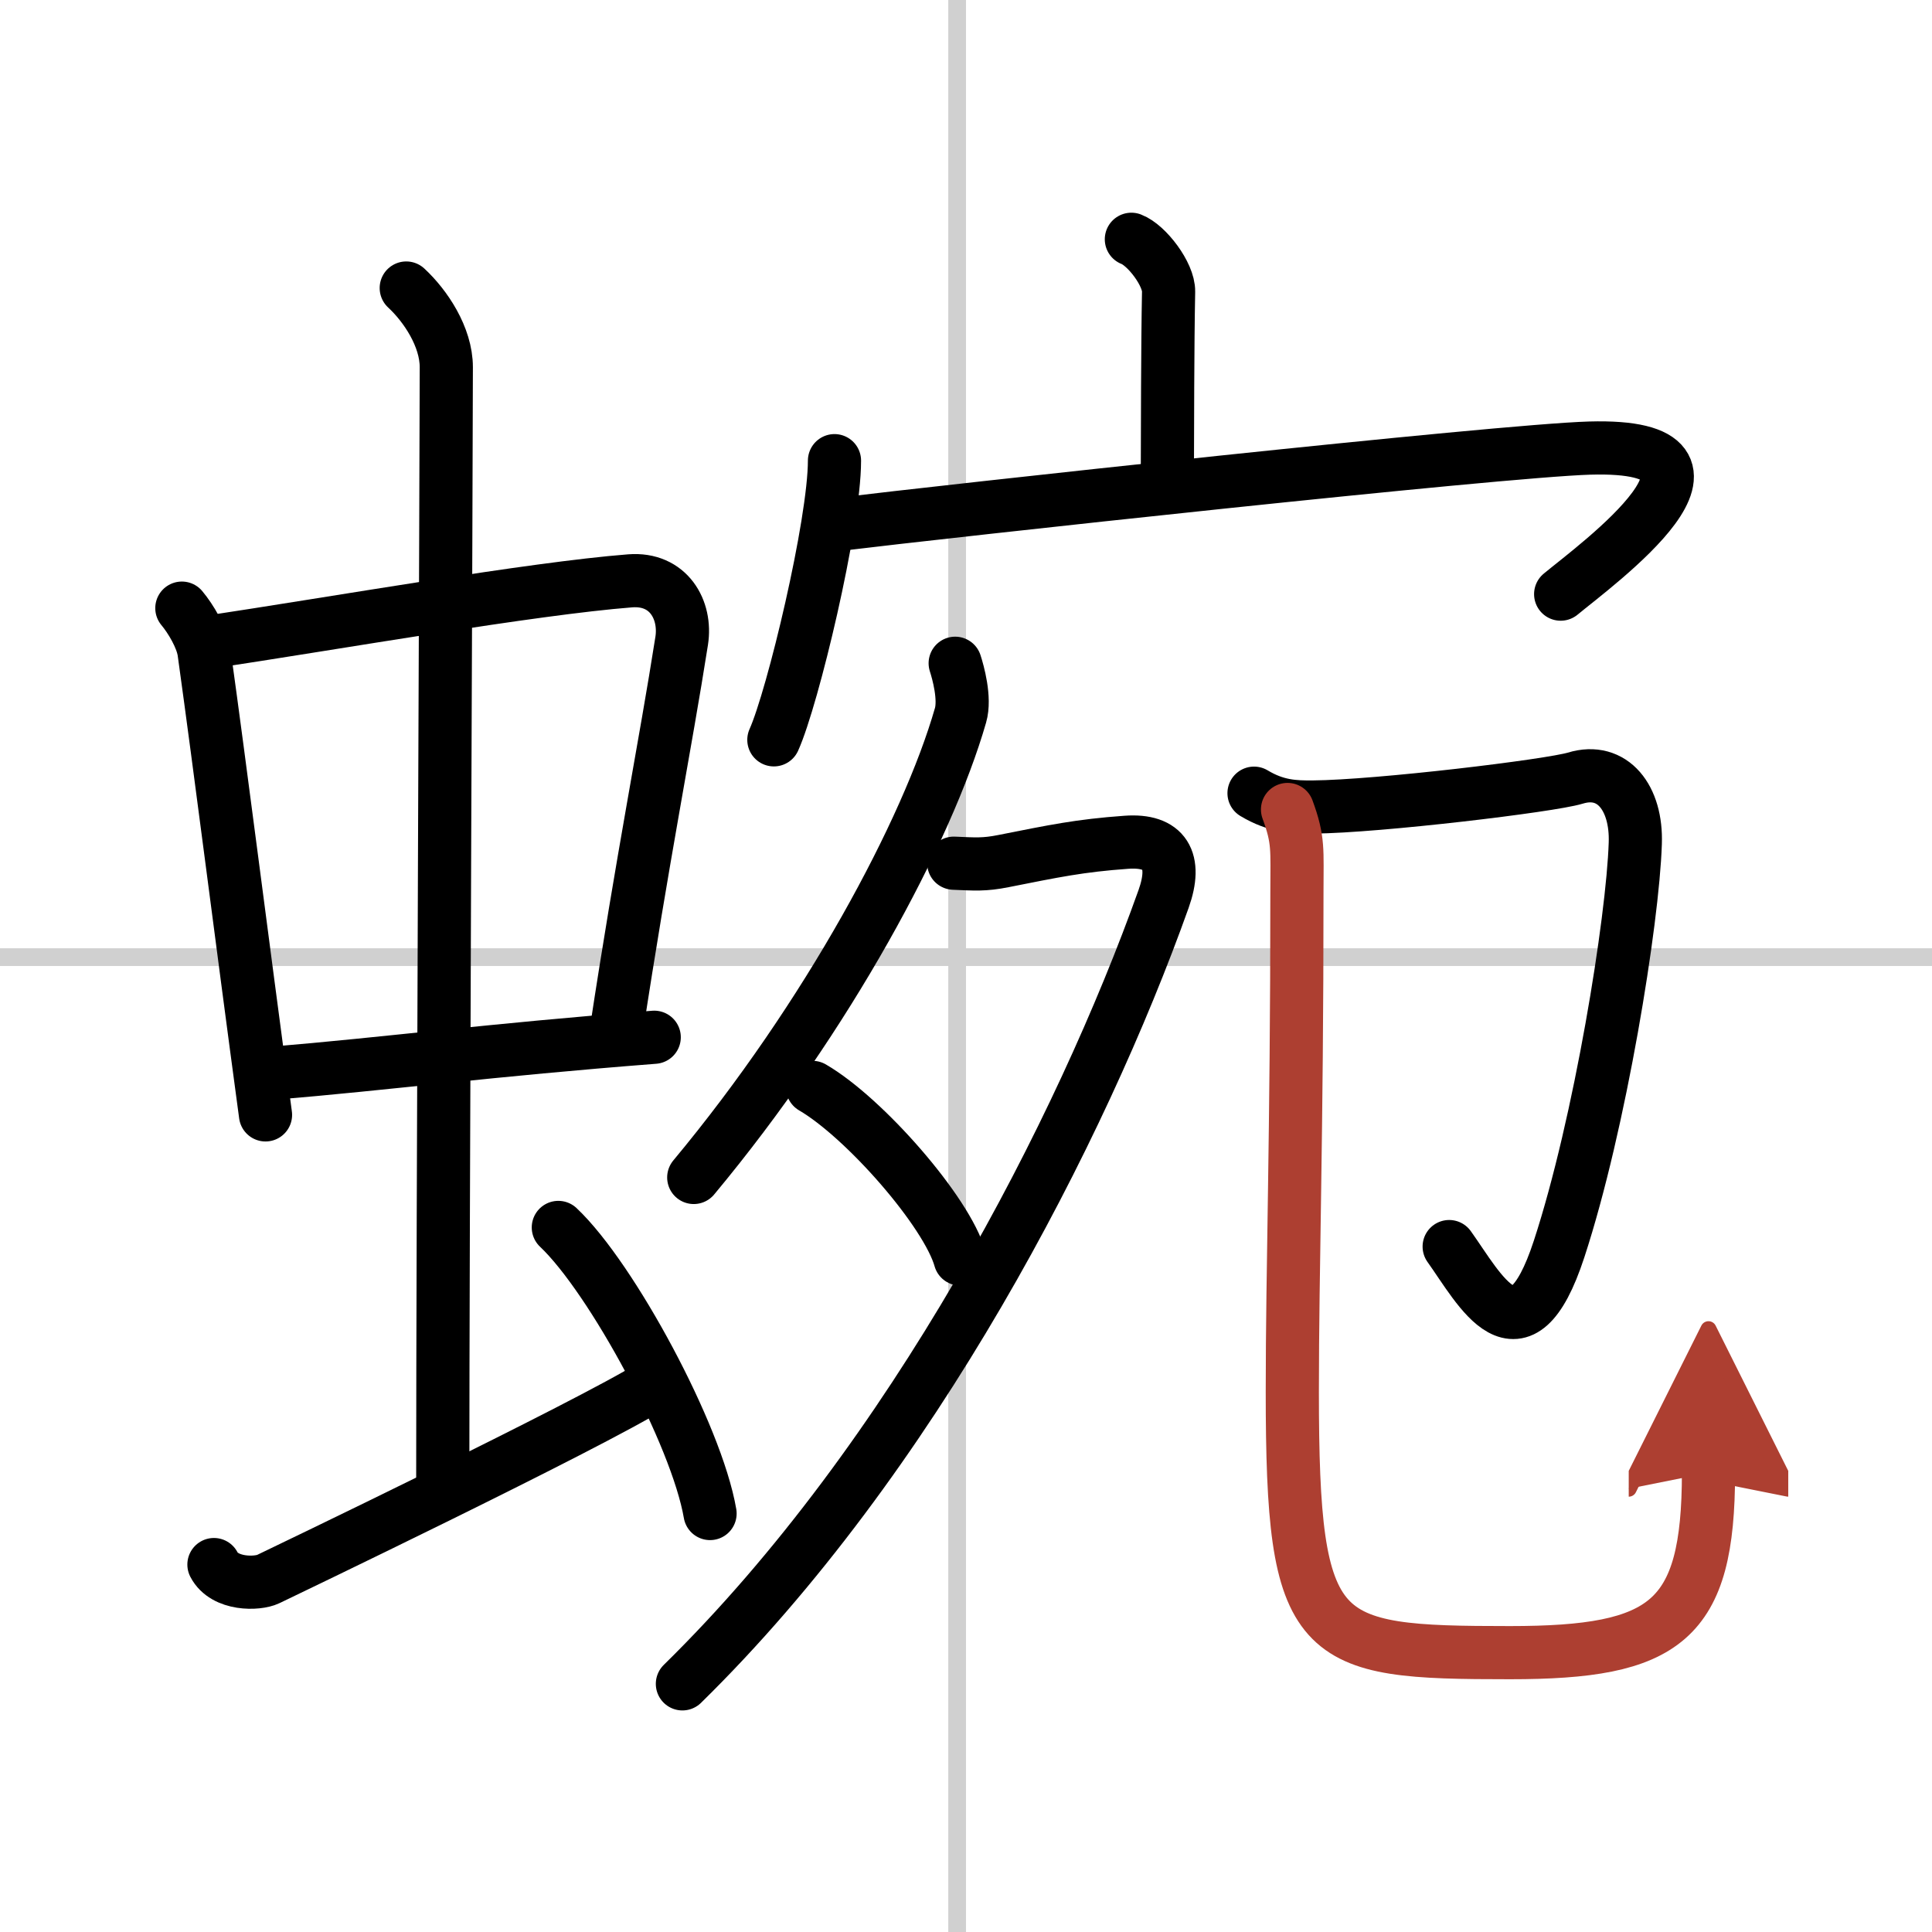
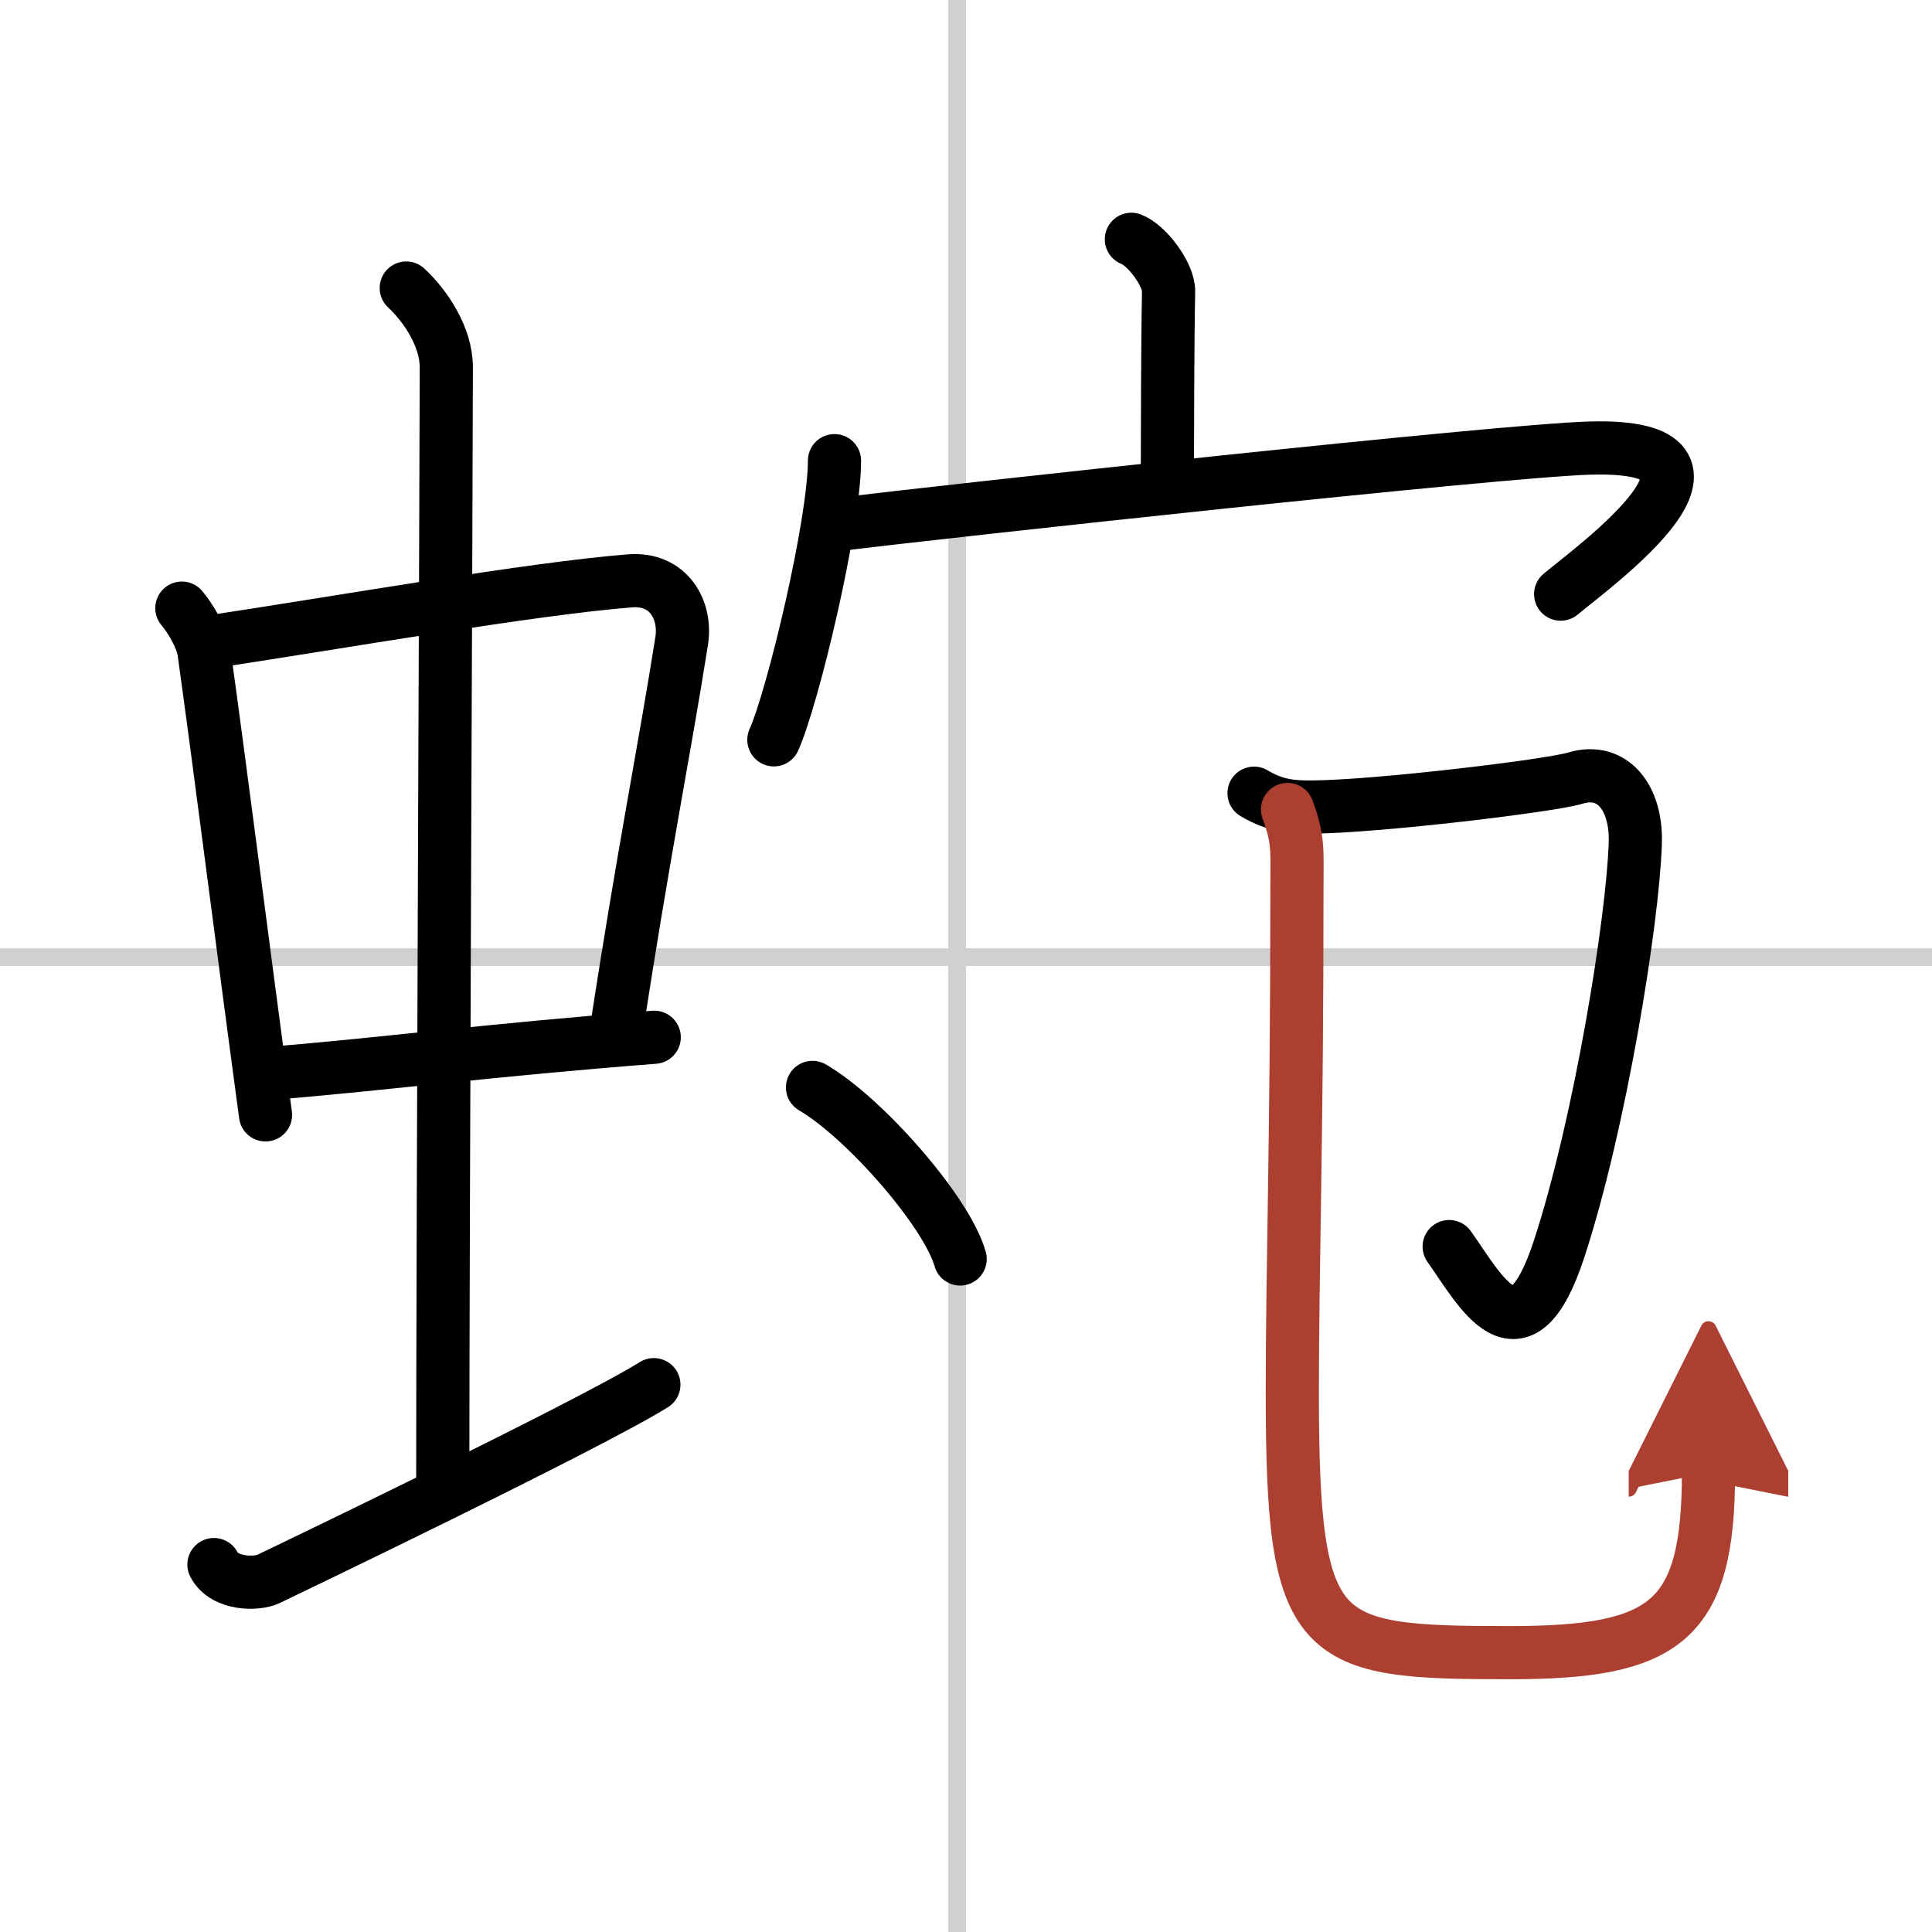
<svg xmlns="http://www.w3.org/2000/svg" width="400" height="400" viewBox="0 0 109 109">
  <defs>
    <marker id="a" markerWidth="4" orient="auto" refX="1" refY="5" viewBox="0 0 10 10">
      <polyline points="0 0 10 5 0 10 1 5" fill="#ad3f31" stroke="#ad3f31" />
    </marker>
  </defs>
  <g fill="none" stroke="#000" stroke-linecap="round" stroke-linejoin="round" stroke-width="3">
    <rect width="100%" height="100%" fill="#fff" stroke="#fff" />
    <line x1="54" x2="54" y2="109" stroke="#d0d0d0" stroke-width="1" />
    <line x2="109" y1="54" y2="54" stroke="#d0d0d0" stroke-width="1" />
    <path d="m10.26 34.31c0.51 0.61 1.13 1.66 1.25 2.46 0.96 6.9 2.08 15.83 3.47 26.13" />
    <path d="m11.44 36.28c7.71-1.16 18.53-3.07 24.11-3.51 2.17-0.17 3.18 1.64 2.91 3.38-0.93 5.93-2.2 12.22-3.7 22.08" />
    <path d="M15.26,60.56C22,60,27.5,59.25,36.91,58.52" />
    <path d="m22.92 16.25c1.08 1 2.26 2.75 2.26 4.47 0 4.78-0.2 49.28-0.2 62.66" />
    <path d="m12.07 88.27c0.6 1.16 2.46 1.11 3.06 0.82s18.04-8.65 21.76-10.97" />
-     <path d="m31.5 69.25c3.02 2.85 7.8 11.71 8.56 16.14" />
    <path d="m63.83 13.5c0.87 0.33 2.12 1.98 2.1 2.95-0.06 3.05-0.06 7.75-0.07 10.52" />
    <path d="m47.08 25.99c0 3.56-2.35 13.37-3.42 15.75" />
    <path d="m47.19 29.6c6.3-0.77 37.38-4.17 42.5-4.32 9.81-0.28 0.35 6.59-1.64 8.24" />
-     <path d="m53.89 37.42c0.16 0.49 0.58 1.98 0.3 2.94-1.87 6.51-7.49 16.99-15.05 26.07" />
-     <path d="M53.81,48.7c1.19,0.05,1.71,0.1,2.81-0.12c2.88-0.57,4.28-0.87,6.92-1.06c2.19-0.16,2.88,1.02,2.11,3.19C61,63.75,51.5,82.25,38.5,95" />
    <path d="m45.84 61.35c2.94 1.71 7.59 7.03 8.33 9.68" />
    <path d="m70.75 44.75c1.25 0.75 2.25 0.79 3.34 0.78 3.66-0.03 13.39-1.2 14.79-1.63 2.1-0.64 3.47 1.12 3.38 3.68-0.14 4.35-1.98 15.81-4.3 22.89-2.22 6.78-4.47 2.28-6.2-0.14" />
    <path d="m72.64 45.67c0.64 1.74 0.53 2.26 0.53 4.65 0 13.97-0.26 21.1-0.26 28.2 0 14.28 1.33 14.72 12.28 14.72 8.8 0 11.2-1.75 11.2-10.15" marker-end="url(#a)" stroke="#ad3f31" />
  </g>
</svg>